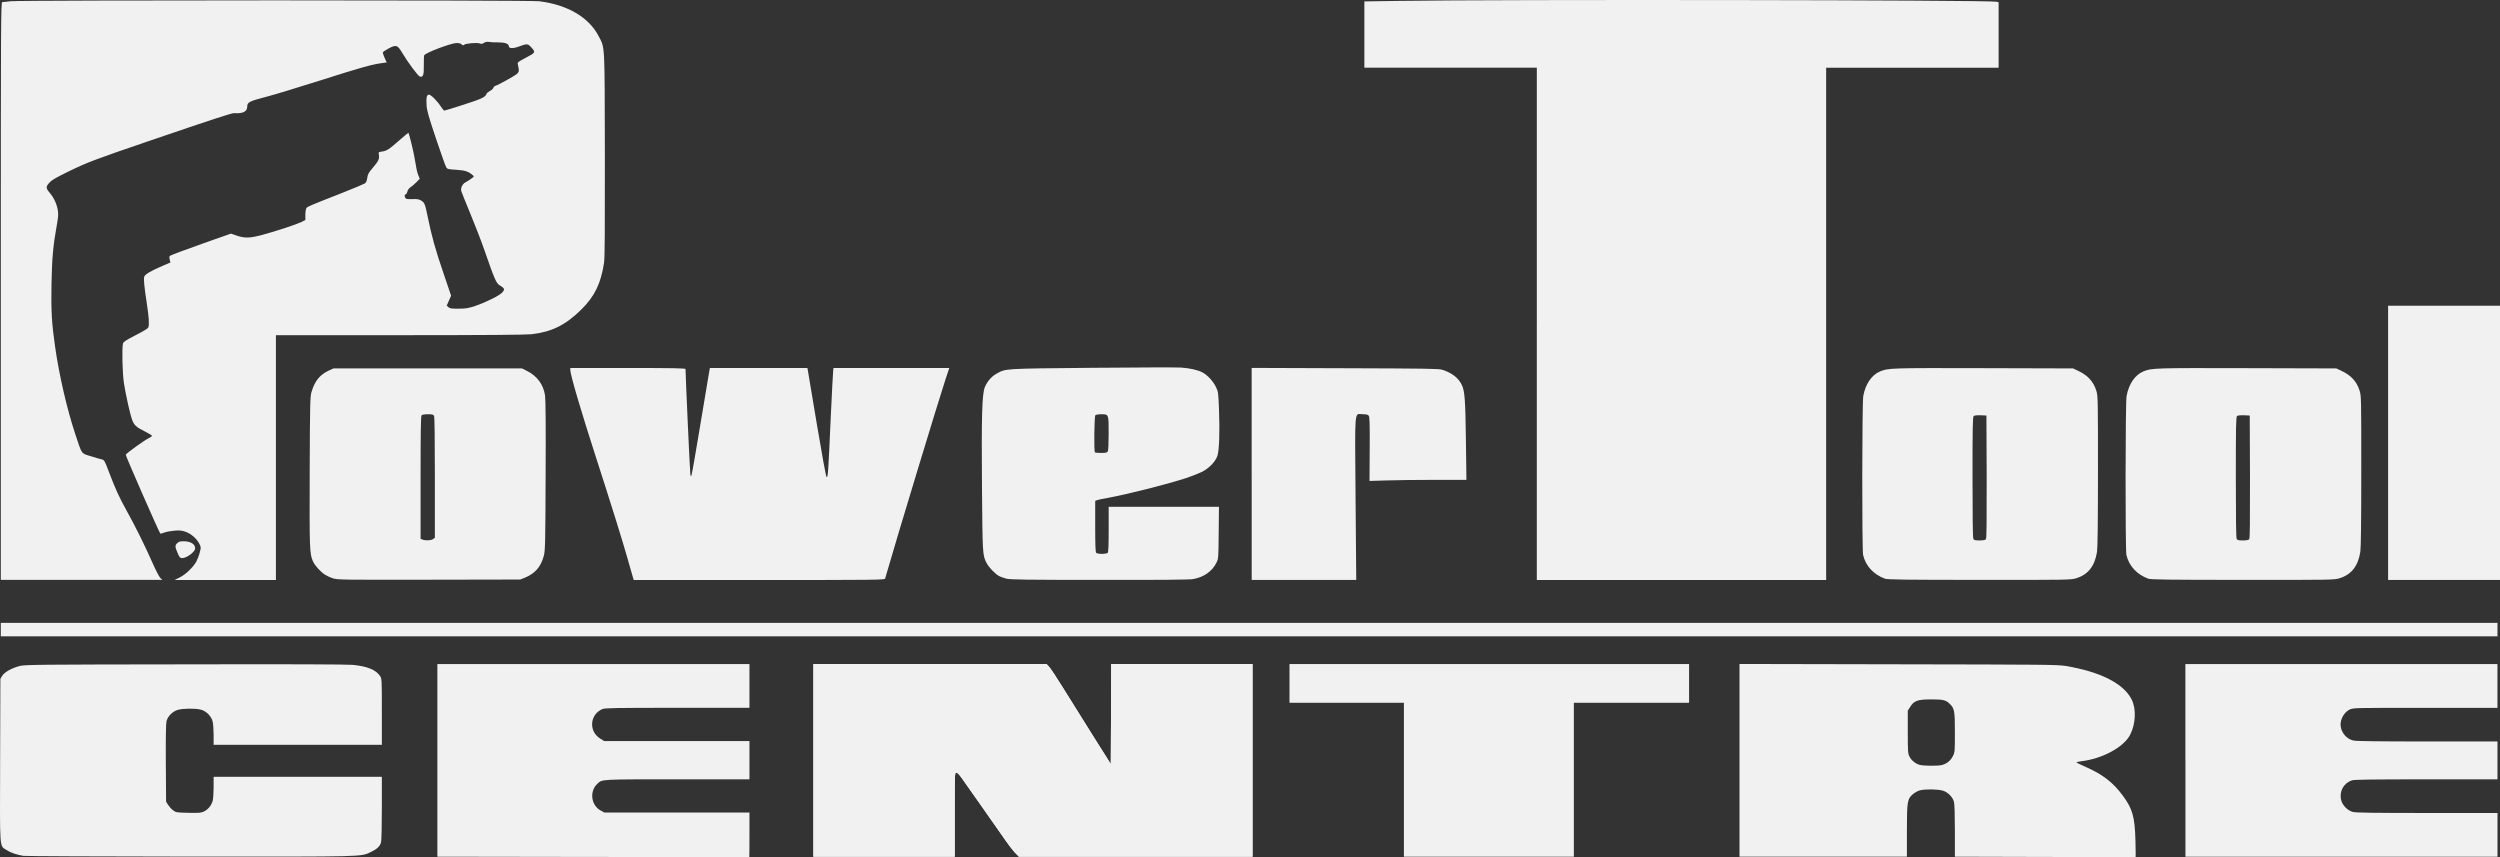
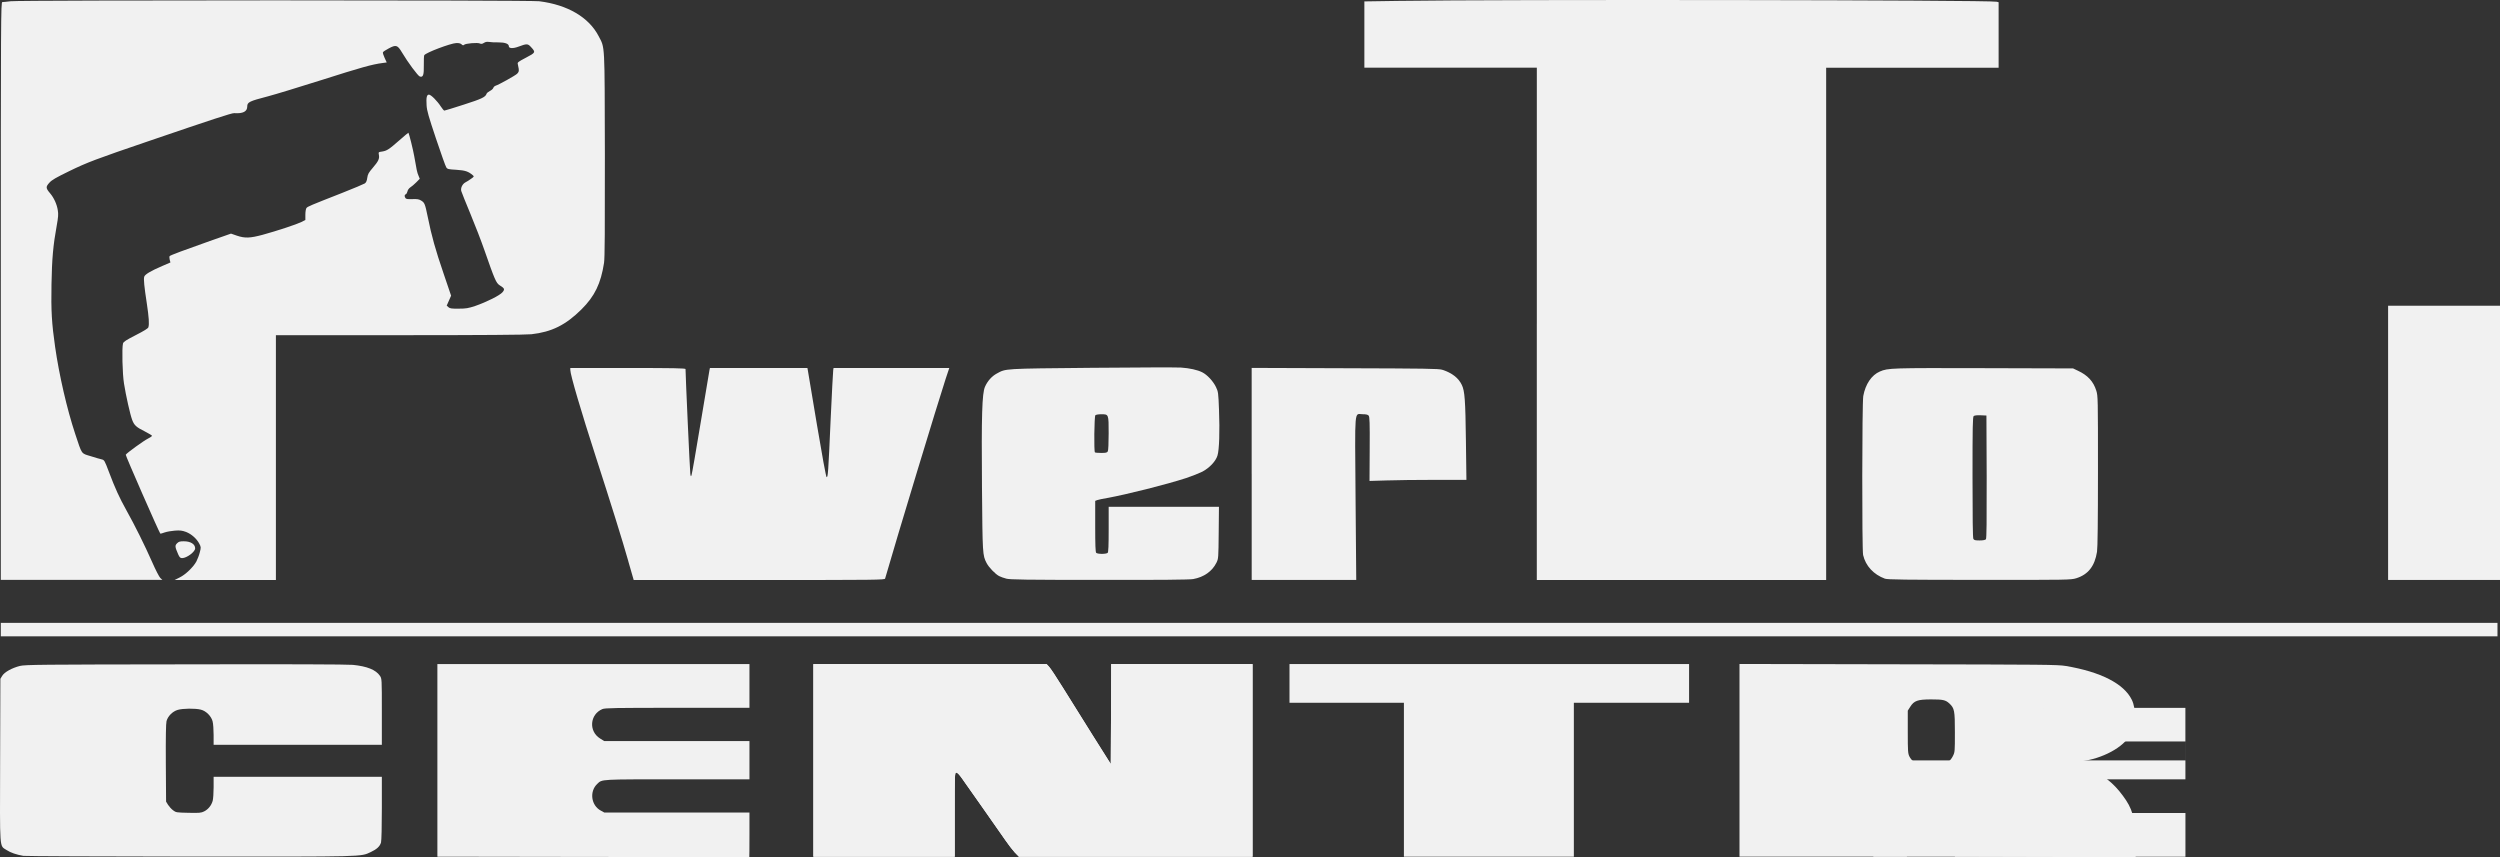
<svg xmlns="http://www.w3.org/2000/svg" viewBox="0 0 990.66 339.75" id="Layer_2">
  <rect x="0" y="0" width="990.66" height="339.75" fill="#333333" stroke="none" />
  <defs>
    <style>.cls-1{fill:#f1f1f1;}</style>
  </defs>
  <g id="Layer_2-2">
    <path d="m322.32,301.32v-38.17h92.4l1,1.1c.57.57,3.07,4.37,5.57,8.4s7.77,12.47,11.7,18.73l7.17,11.37.1-19.8.07-19.8h56v76.34h-92.57l-1.67-1.73c-.9-.97-2.53-3.1-3.67-4.77-1.1-1.63-5.07-7.3-8.8-12.57-3.73-5.27-7.53-10.63-8.4-11.93-1.07-1.53-1.83-2.33-2.27-2.33-.63,0-.63.4-.63,16.67v16.67h-56v-38.17h0Z" class="cls-1" />
    <path d="m.32,115.32C.32,6.49.35.82.92.82c.3,0,1.8-.13,3.33-.33,4.07-.47,205.7-.47,209.4,0,11.27,1.4,19.7,6.37,23.57,13.83,2.53,4.9,2.37,2,2.47,47,.03,29.1-.03,41.03-.33,42.83-1.27,8.2-3.67,13.2-8.93,18.43-6.27,6.23-11.83,8.97-19.87,9.87-2.13.23-19.67.37-52.23.37h-49v97h-40.1l1.97-1c2.33-1.13,5.37-4.07,6.6-6.3.47-.9,1.1-2.53,1.37-3.63.5-1.97.5-2.1-.17-3.4-1.03-2-3.13-3.87-5.27-4.7-1.57-.57-2.37-.67-4.4-.53-1.37.1-3.23.43-4.1.73-.87.33-1.63.53-1.7.47-.57-.7-13.87-31.03-13.7-31.27.4-.7,7.23-5.63,8.83-6.4.9-.43,1.6-.93,1.57-1.13-.07-.17-1.33-.93-2.83-1.7-3.37-1.67-4.23-2.43-5.03-4.6-.8-2.13-2.47-9.57-3.23-14.37-.63-3.8-.87-14.17-.4-15.87.2-.7,1.17-1.33,5.07-3.33,3.27-1.67,4.9-2.67,5-3.13.37-1.3.2-3.87-.6-9.23-1.07-7-1.33-9.73-1.07-10.73.23-.93,2.5-2.3,7.23-4.33l3.17-1.37-.3-1.13c-.13-.63-.17-1.23,0-1.4.37-.37,5.8-2.4,15.93-5.97l8.37-2.93,2.3.8c3.23,1.1,5.27,1,10.23-.33,5.83-1.6,13.47-4.13,15.37-5.07l1.57-.8v-2.1c0-1.17.2-2.33.43-2.63.43-.6,1.5-1.03,14.23-6.03,4.5-1.77,8.5-3.47,8.9-3.73.53-.37.8-1,.97-2.23.2-1.43.53-2.03,2.2-3.97,2.23-2.6,2.7-3.6,2.4-5.13-.2-1.07-.17-1.1,1.27-1.3,1.9-.3,2.73-.83,6.9-4.5,1.9-1.67,3.5-3,3.53-2.97.27.33,1.93,7,2.33,9.43.9,5.27,1.13,6.37,1.67,7.6l.5,1.23-1.4,1.43c-.8.8-1.87,1.7-2.37,2-.53.37-1,1-1.1,1.57-.13.53-.4,1.03-.67,1.13-.53.2-.6.8-.13,1.53.23.37.9.47,2.73.4,1.97-.07,2.63.03,3.53.6,1.33.83,1.5,1.23,2.6,6.57,1.5,7.47,3.07,13.03,6.2,22.17l3.03,8.93-.87,1.97-.87,1.97.7.63c.57.5,1.23.6,4.07.57,2.9,0,3.8-.17,6.53-1.07,4.53-1.57,9.73-4.17,10.8-5.43,1-1.2.87-1.53-1.17-2.8-1.33-.87-1.93-2.23-5.97-13.83-1.23-3.57-3.77-10.13-5.63-14.6-1.83-4.43-3.47-8.47-3.57-8.9-.3-1.2.47-2.77,1.63-3.4.57-.27,1.57-.93,2.27-1.43,1.2-.83,1.23-.93.7-1.4-1.8-1.53-2.97-1.93-6.53-2.17-3.17-.17-3.57-.27-4-.97-.3-.4-2.1-5.53-4.07-11.37-2.93-8.77-3.6-11.03-3.73-13.17-.2-3.17.07-4.27.93-4.27.8,0,3.3,2.5,4.73,4.73.57.9,1.2,1.6,1.37,1.6.2,0,3.67-1.07,7.7-2.37,7.1-2.27,8.63-3,9.03-4.3.1-.3.7-.8,1.3-1.1.63-.3,1.23-.83,1.37-1.2.1-.37.53-.77.93-.9,1.23-.37,7.57-3.9,8.47-4.7.67-.67.8-1.03.67-2.03-.1-.67-.27-1.53-.37-1.9-.2-.57.27-.93,3.23-2.47,3.87-2.03,3.93-2.13,2.03-4.2-1.27-1.4-1.63-1.43-5-.17-2.13.8-3.8.73-3.8-.17,0-.97-1.5-1.53-4.07-1.53-1.33.03-3-.03-3.7-.17-.9-.13-1.5-.03-2.1.37-.67.43-1.07.5-1.63.23-.93-.43-5.67-.03-6.23.53-.3.3-.53.27-1.03-.2-.4-.37-1.1-.53-2.03-.5-2.3.1-12.1,3.8-12.73,4.83-.13.2-.2,1.97-.17,3.9.07,3.97-.27,4.97-1.6,4.53-.73-.23-4.73-5.6-7.1-9.6-1.73-2.9-2.33-3.07-5.2-1.53-1.2.63-2.23,1.3-2.3,1.53-.1.23.2,1.23.67,2.23l.83,1.8-1.7.23c-4.1.53-8.63,1.8-24,6.7-8.97,2.83-18.57,5.77-21.37,6.5-7.4,1.93-8.2,2.3-8.2,4.03,0,2-1.7,2.87-5.17,2.63-.97-.07-8.57,2.43-34.33,11.23-20.33,6.93-23.97,8.3-31,11.73-5.33,2.6-6.93,3.5-7.93,4.63-1.47,1.63-1.43,2.13.33,4.2,1.5,1.77,2.67,4.33,3.03,6.7.27,1.53.17,2.77-.43,6.1-1.4,7.63-1.9,13.17-2.07,23.2-.2,10.6.1,15.53,1.43,24.8,1.6,11.2,4.7,24.67,7.97,34.53,2.77,8.33,2.27,7.63,6.1,8.8,1.77.57,3.73,1.13,4.37,1.27,1.07.27,1.17.43,2.87,4.93,2.47,6.57,4.17,10.27,6.97,15.3,3.37,6,7.3,13.97,10.2,20.53,1.33,3.03,2.77,5.83,3.23,6.27l.8.73H.32v-114.5.04H.32Z" class="cls-1" />
-     <path d="m131.99,229.18c-1-.3-2.43-.97-3.17-1.43-1.8-1.13-4.1-3.67-4.83-5.37-1.3-2.97-1.37-4.67-1.27-35.4.1-26.77.17-29.87.7-31.6,1.3-4.37,3.27-6.83,6.73-8.47l2-.93h74.66l1.87.93c4.1,2,6.63,5.4,7.3,9.77.23,1.6.33,11.73.23,31.8-.1,26.73-.17,29.7-.7,31.7-1.13,4.37-3.47,7.07-7.43,8.7l-1.93.77-36.17.07c-33.9.07-36.27.03-38-.53h0Zm39.6-15.57l.73-.5v-23.83c0-15.8-.1-24.07-.33-24.5-.3-.53-.73-.63-2.43-.63-1.2,0-2.27.17-2.5.4-.3.3-.4,6.23-.4,24.67v24.3l.77.3c1.17.47,3.37.37,4.17-.2h-.01Z" class="cls-1" />
    <path d="m248.99,222.42c-2.27-8.07-7.17-23.7-12.8-41.1-5.87-18.13-10.2-32.83-10.2-34.73v-.77h22.83c18.03,0,22.83.1,22.83.43-.03,1.7,1.73,40.67,1.9,41.57.17,1,.23,1.07.47.5.17-.37,1.8-9.73,3.63-20.83,1.83-11.1,3.4-20.5,3.5-20.9l.17-.77h38.63l.2,1.1c.1.57,1.73,10.27,3.6,21.53,2,11.93,3.57,20.53,3.8,20.6.53.2.67-1.5,1.6-22.73.5-10.43.93-19.33,1.03-19.73l.13-.77h45.86l-1.43,4.27c-2.8,8.5-19.57,63.7-24,79.17-.17.53-2.83.57-49.9.57h-49.73l-2.13-7.4h0,0Z" class="cls-1" />
    <path d="m398.72,229.28c-.97-.23-2.2-.7-2.8-1-1.5-.77-4.1-3.47-4.97-5.17-1.6-3.13-1.6-3.33-1.83-30.13-.23-28.43.03-37.1,1.2-39.73,1-2.27,2.7-4.17,4.67-5.23,3.7-2,2.3-1.93,37.67-2.27,17.87-.17,33.77-.2,35.3-.1,3.43.23,6.57.93,8.43,1.87,2,1,4.33,3.53,5.43,5.8.93,1.93.97,2.27,1.23,9.17.33,8.3.1,15.67-.6,18-.67,2.27-3.17,4.93-6.03,6.43-1.27.63-4.13,1.77-6.43,2.53-7.77,2.53-23.83,6.57-31.33,7.9-1.73.3-3.5.67-3.9.83l-.77.3v10.1c0,7.4.1,10.2.4,10.5.23.23,1.23.4,2.27.4s2.03-.17,2.27-.4c.3-.3.4-2.83.4-9.33v-8.93h43.7l-.1,10.27c-.1,10.1-.1,10.27-.9,11.9-1.7,3.4-4.93,5.7-9.2,6.47-1.33.27-13.33.37-37.13.33-29.3,0-35.5-.1-36.97-.5h-.01Zm40.27-50.43c.2-.4.33-3.3.33-7.17,0-7.6.03-7.53-2.97-7.53-1.03,0-2.07.17-2.3.4-.43.43-.6,14.3-.17,14.7.1.13,1.23.23,2.47.23,1.9,0,2.33-.1,2.63-.63h.01Z" class="cls-1" />
    <path d="m495.99,187.82v-42.03l36.93.13c32.17.1,37.1.17,38.57.6,3.8,1.2,6.43,3.2,7.77,6,1.17,2.4,1.43,6.03,1.63,22.23l.2,15.4h-12.47c-6.87,0-15.5.1-19.2.23l-6.73.2.07-12.67c.07-10.3-.03-12.77-.4-13.2-.33-.4-1-.57-2.4-.57-3.37,0-3.07-3.43-2.8,33.4l.27,32.27h-41.43v-42h-.01Z" class="cls-1" />
    <path d="m608.99,128.32V26.82h-68.34V.56l13.1-.2c41.27-.63,235.07-.37,237.5.33l.73.2v25.94h-68.34v203h-114.66v-101.5h.01Z" class="cls-1" />
    <path d="m746.95,229.32c-4.53-1.67-7.67-5.07-8.67-9.4-.47-2.17-.43-60.33.07-63,.87-4.73,3.3-8.3,6.57-9.7,3.23-1.4,4.4-1.43,41.23-1.33l35.33.1,1.9.9c3.9,1.8,6.17,4.27,7.3,7.9.67,2.13.67,2.9.67,31.9,0,19.37-.13,30.5-.37,31.93-.9,5.73-3.53,9.07-8.27,10.53-2.07.63-3.1.67-38.37.63-29.17,0-36.43-.1-37.4-.47h.01Zm40-15.63c.27-.3.33-7.07.3-24.73l-.1-24.3-2.27-.1c-1.4-.07-2.47.07-2.77.3-.4.33-.47,4.1-.47,24.2,0,15.77.1,24.03.33,24.47.3.53.73.63,2.47.63,1.37,0,2.23-.17,2.5-.47h.01Z" class="cls-1" />
-     <path d="m851.29,229.32c-4.53-1.67-7.67-5.07-8.67-9.4-.47-2.17-.43-60.33.07-63,.87-4.73,3.3-8.3,6.57-9.7,3.23-1.4,4.4-1.43,41.23-1.33l35.33.1,1.9.9c3.9,1.8,6.17,4.27,7.3,7.9.67,2.13.67,2.9.67,31.9,0,19.37-.13,30.5-.37,31.93-.9,5.73-3.53,9.07-8.27,10.53-2.07.63-3.1.67-38.37.63-29.17,0-36.43-.1-37.4-.47h.01Zm40-15.63c.27-.3.33-7.07.3-24.73l-.1-24.3-2.27-.1c-1.4-.07-2.47.07-2.77.3-.4.33-.47,4.1-.47,24.2,0,15.77.1,24.03.33,24.47.3.53.73.63,2.47.63,1.37,0,2.23-.17,2.5-.47h.01Z" class="cls-1" />
    <path d="m946.32,175.48v-54.33h44.34v108.66h-44.34v-54.33Z" class="cls-1" />
    <path d="m70.59,219.62c-1.27-2.93-1.33-3.43-.43-4.33.67-.67,1.13-.8,2.67-.8,2.7,0,4.5,1.13,4.5,2.8,0,1.37-3.33,3.87-5.17,3.87-.7,0-1-.27-1.57-1.53h0Z" class="cls-1" />
    <path d="m235.09,339.58l-61.77-.1v-76.34h123.66v17.34h-28.5c-25,0-28.67.07-29.77.5-5,2.1-5.53,8.8-.9,11.67l1.6,1h57.57v15.17h-28.5c-30.87,0-29.83-.07-31.77,1.77-3.23,3-2.5,8.57,1.37,10.63l1.4.77h57.5v8.93c0,4.9-.03,8.87-.07,8.83-.07-.07-27.9-.13-61.83-.17h.01Z" class="cls-1" />
    <path d="m810.42,339.58l-35.77-.1v-10.27c0-6.17-.13-10.73-.37-11.5-.53-1.93-2.4-3.8-4.4-4.4-1.97-.6-6.97-.67-9.07-.13-.8.2-2.07.9-2.8,1.53-2.2,1.87-2.37,2.9-2.37,14.67v10.1h-66.34v-76.37l62.93.13c58.23.1,63.17.13,66.4.67,13.83,2.33,23.03,7.03,26.13,13.4,1.8,3.67,1.53,9.57-.63,13.8-2.5,4.97-11.1,9.6-19.53,10.57-1.1.13-1.9.33-1.73.5.13.13,1.93,1,4,1.9,6.4,2.83,10.57,6.1,14.3,11.17,3.87,5.2,4.8,8.5,5.03,17.83.1,3.7.13,6.7.07,6.67-.07-.07-16.23-.13-35.87-.17h.02Zm-41-36.4c1.93-.47,3.5-1.7,4.4-3.5.83-1.63.83-1.8.83-9.5,0-8.67-.17-9.53-2.2-11.43-1.5-1.37-2.5-1.6-7.2-1.6-5.33,0-6.77.5-8.3,2.93l-.97,1.53v8.43c0,7.8.07,8.57.67,9.77.77,1.5,2.37,2.8,4,3.27,1.47.43,7.1.47,8.77.1h0Z" class="cls-1" />
    <path d="m9.25,339.15c-2.73-.47-5.07-1.27-6.63-2.3-2.9-1.93-2.67.97-2.57-35.53l.1-32.33.73-1.2c.93-1.5,3.87-3.1,7-3.9,2.07-.5,7.87-.57,65.43-.63,40.3-.1,64.37,0,66.5.2,5.67.57,9.13,1.97,10.73,4.33.77,1.13.77,1.17.77,14.23v13.13h-66.66v-3.87c0-2.1-.17-4.53-.4-5.4-.5-2.07-2.6-4.17-4.67-4.67-2.2-.57-7.17-.5-9.17.1-2.03.6-3.9,2.47-4.43,4.47-.23.93-.33,6.33-.27,16.6l.1,15.27.77,1.27c.43.67,1.33,1.67,2,2.17,1.13.87,1.33.9,6.1,1,4.43.1,5.03.03,6.23-.57,1.63-.83,2.87-2.37,3.37-4.2.2-.73.37-3.17.37-5.4v-4.1h66.66v12.43c0,7.13-.13,12.9-.33,13.6-.43,1.53-1.7,2.7-4.07,3.8-4.17,1.9-1.27,1.83-71.53,1.8-35.53-.03-65.27-.17-66.13-.3h0Z" class="cls-1" />
    <path d="m322.32,301.32v-38.17h92.4l1,1.07c.57.6,3.07,4.4,5.57,8.43s7.77,12.47,11.7,18.73l7.17,11.37.1-19.8.07-19.8h56v76.34h-92.57l-1.67-1.73c-.9-.97-2.53-3.1-3.67-4.77-1.1-1.63-5.07-7.3-8.8-12.57-3.73-5.27-7.53-10.63-8.4-11.93-1.07-1.53-1.83-2.33-2.27-2.33-.63,0-.63.4-.63,16.67v16.67h-56v-38.17h0Z" class="cls-1" />
    <path d="m556.32,308.98v-30.5h-45.34v-15.34h158.34v15.34h-45.66v61h-67.34v-30.5h0Z" class="cls-1" />
-     <path d="m865.99,301.32v-38.17h123.66v17.34h-28.57c-28.43,0-28.57,0-30.03.7-1.63.8-2.97,2.6-3.43,4.63-.73,3.3,1.6,6.9,5,7.63,1.2.27,10.33.37,29.37.37h27.67v15h-28.3c-20.73,0-28.57.1-29.4.4-3.3,1.13-5.1,4.43-4.23,7.87.5,2.07,2.6,4.17,4.67,4.67,1.13.3,9.3.4,29.4.4h27.87v17.34h-123.66v-38.17h-.02Z" class="cls-1" />
+     <path d="m865.99,301.32v-38.17v17.34h-28.57c-28.43,0-28.57,0-30.03.7-1.63.8-2.97,2.6-3.43,4.63-.73,3.3,1.6,6.9,5,7.63,1.2.27,10.33.37,29.37.37h27.67v15h-28.3c-20.73,0-28.57.1-29.4.4-3.3,1.13-5.1,4.43-4.23,7.87.5,2.07,2.6,4.17,4.67,4.67,1.13.3,9.3.4,29.4.4h27.87v17.34h-123.66v-38.17h-.02Z" class="cls-1" />
    <path d="m.32,249.48v-2.67h989.34v5.34H.32v-2.67Z" class="cls-1" />
  </g>
</svg>